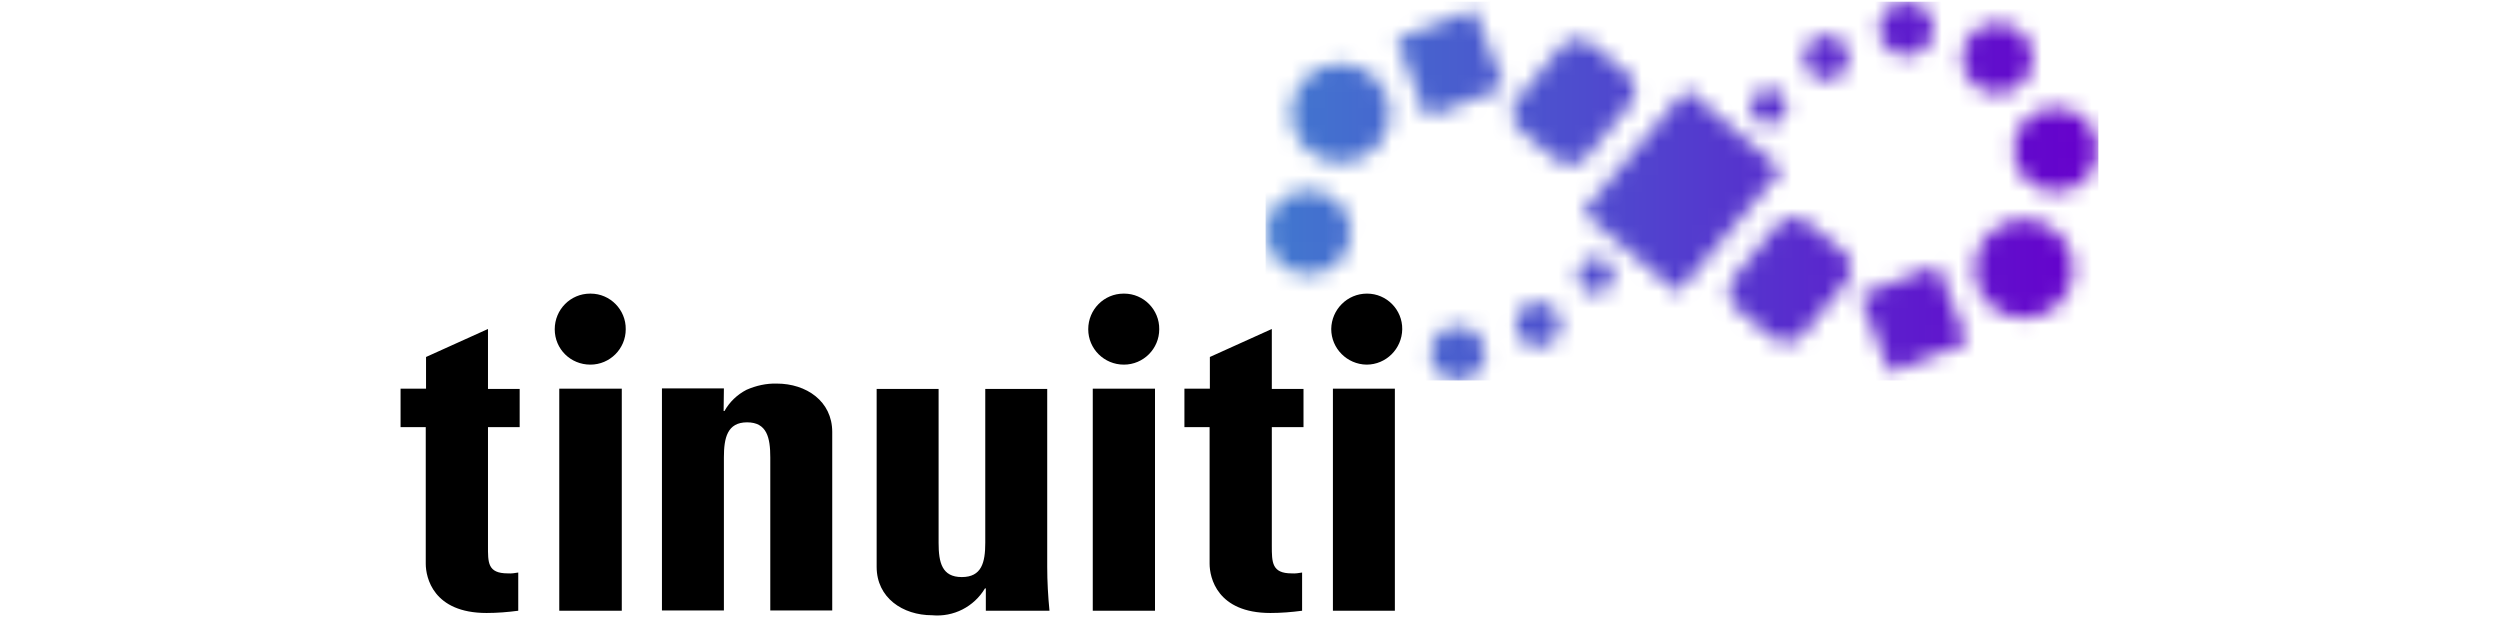
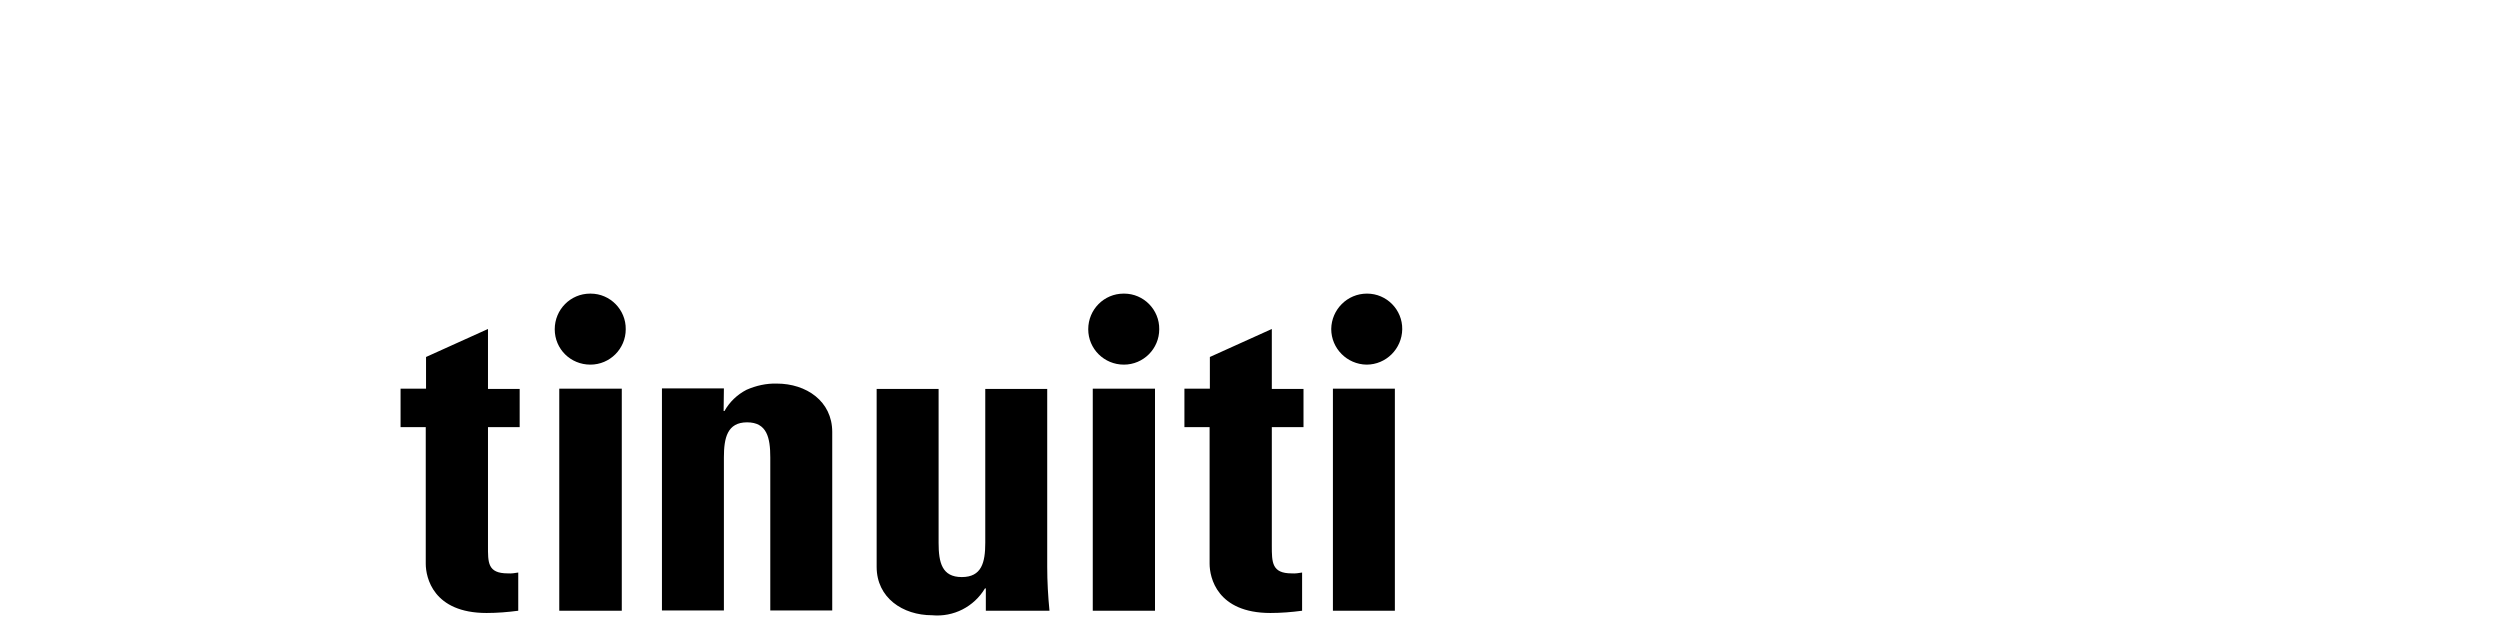
<svg xmlns="http://www.w3.org/2000/svg" width="150" height="37" viewBox="0 0 150 37" fill="none">
  <path d="M24.051 23.32H25.562V21.419L29.279 19.739V23.337H31.18V25.628H29.279V32.74C29.279 33.741 29.245 34.403 30.467 34.403C30.687 34.42 30.891 34.386 31.095 34.352V36.644C30.467 36.728 29.822 36.779 29.194 36.779C25.986 36.779 25.545 34.641 25.545 33.826V25.628H24.034V23.32M71.082 23.32H72.592V21.419L76.309 19.739V23.337H78.21V25.628H76.309V32.74C76.309 33.741 76.309 34.403 77.498 34.403C77.718 34.42 77.922 34.386 78.126 34.352V36.644C77.498 36.728 76.853 36.779 76.225 36.779C73.017 36.779 72.576 34.641 72.576 33.826V25.628H71.065V23.32H71.082ZM37.307 23.32V36.644H33.556V23.32H37.307ZM43.417 24.661H43.468C43.773 24.118 44.231 23.677 44.791 23.388C45.369 23.134 45.98 22.998 46.608 23.015C48.373 23.015 49.934 24.067 49.934 25.917V36.627H46.217V27.445C46.217 26.256 46.014 25.34 44.825 25.34C43.637 25.34 43.434 26.273 43.434 27.445V36.627H39.717V23.303H43.434L43.417 24.661ZM59.15 35.303H59.099C58.437 36.406 57.215 37.034 55.925 36.915C54.16 36.915 52.599 35.863 52.599 34.013V23.337H56.316V32.57C56.316 33.758 56.52 34.624 57.708 34.624C58.896 34.624 59.116 33.758 59.116 32.57V23.337H62.833V34.013C62.833 34.895 62.884 35.778 62.969 36.644H59.15V35.303ZM69.3 23.32V36.644H65.566V23.32H69.3ZM83.692 23.32V36.644H79.975V23.32H83.692ZM82.012 17.617C80.841 17.617 79.891 18.568 79.874 19.739C79.874 20.91 80.824 21.861 81.995 21.878C83.166 21.878 84.117 20.927 84.134 19.756C84.151 18.585 83.2 17.617 82.029 17.617H82.012ZM67.416 17.617C66.245 17.617 65.294 18.568 65.294 19.756C65.294 20.927 66.245 21.878 67.433 21.878C68.604 21.878 69.554 20.927 69.554 19.756C69.571 18.585 68.621 17.617 67.45 17.617H67.433H67.416ZM35.406 17.617C34.235 17.617 33.284 18.568 33.284 19.756C33.284 20.944 34.235 21.878 35.423 21.878C36.594 21.878 37.544 20.927 37.544 19.756C37.561 18.585 36.611 17.617 35.44 17.617H35.423H35.406Z" fill="black" />
  <mask id="mask0_2826_83" style="mask-type:luminance" maskUnits="userSpaceOnUse" x="75" y="0" width="51" height="23">
-     <path d="M106.622 13.527L104.042 16.65C103.822 16.922 103.72 17.278 103.737 17.617C103.771 17.974 103.94 18.296 104.212 18.517L106.317 20.248L106.537 20.384C107.097 20.689 107.793 20.554 108.184 20.061L110.763 16.939C111.222 16.378 111.154 15.547 110.594 15.088L108.489 13.357C108.268 13.188 108.014 13.069 107.742 13.052H107.522C107.165 13.086 106.843 13.255 106.622 13.527ZM101.191 5.346L94.962 12.729L100.665 17.567L106.894 10.184L101.191 5.346ZM83.794 2.376L85.61 7.044L90.261 5.227L88.445 0.56L83.794 2.376ZM95.217 9.386L97.796 6.263C98.255 5.703 98.187 4.871 97.627 4.396L95.522 2.665L95.302 2.512C94.741 2.206 94.046 2.342 93.638 2.834L91.058 5.957C90.583 6.517 90.668 7.349 91.228 7.824L93.35 9.589C93.57 9.776 93.825 9.878 94.096 9.895H94.317C94.691 9.844 95.013 9.674 95.217 9.386ZM81.045 13.934C81.045 15.343 79.907 16.463 78.516 16.463C77.107 16.463 75.987 15.326 75.987 13.934C75.987 12.526 77.124 11.405 78.516 11.405C79.907 11.405 81.045 12.543 81.045 13.934ZM83.404 6.789C83.404 8.435 82.08 9.759 80.434 9.759C78.787 9.759 77.463 8.435 77.463 6.789C77.463 5.143 78.787 3.819 80.434 3.819C82.063 3.819 83.404 5.143 83.404 6.789ZM89.106 21.199C89.106 22.098 88.377 22.828 87.477 22.828C86.578 22.828 85.848 22.098 85.848 21.199C85.848 20.299 86.578 19.569 87.477 19.569C88.377 19.569 89.09 20.299 89.106 21.199ZM93.621 19.467C93.621 20.214 93.027 20.808 92.28 20.808C91.534 20.808 90.94 20.214 90.94 19.467C90.94 18.721 91.534 18.127 92.28 18.127C93.01 18.127 93.604 18.738 93.621 19.467ZM96.795 16.531C96.795 17.125 96.32 17.6 95.743 17.6C95.149 17.6 94.674 17.125 94.674 16.548C94.674 15.954 95.149 15.479 95.726 15.479C96.32 15.462 96.795 15.937 96.795 16.531C96.795 16.531 96.795 16.548 96.795 16.565V16.531ZM118.045 20.537L116.229 15.92L111.578 17.719L113.394 22.37L118.045 20.537ZM120.811 8.978C120.811 7.57 121.948 6.45 123.34 6.45C124.749 6.45 125.869 7.587 125.869 8.978C125.869 10.387 124.732 11.507 123.34 11.507C121.948 11.524 120.811 10.387 120.811 8.978ZM118.452 16.141C118.452 14.495 119.776 13.171 121.422 13.154C123.068 13.154 124.392 14.477 124.409 16.124C124.409 17.77 123.085 19.094 121.439 19.111C119.776 19.111 118.452 17.77 118.452 16.141ZM117.722 3.496C117.722 2.325 118.673 1.375 119.844 1.375C121.015 1.375 121.965 2.325 121.965 3.496C121.965 4.667 121.015 5.618 119.844 5.618H119.827C118.673 5.618 117.722 4.667 117.722 3.496ZM112.749 1.731C112.749 0.832 113.479 0.102 114.379 0.102C115.278 0.102 116.008 0.832 116.008 1.731C116.008 2.631 115.278 3.361 114.379 3.361C113.479 3.361 112.749 2.631 112.749 1.731ZM108.235 3.462C108.235 2.716 108.829 2.122 109.575 2.122C110.322 2.122 110.916 2.716 110.916 3.462C110.916 4.209 110.322 4.803 109.575 4.803C108.846 4.803 108.235 4.192 108.235 3.462ZM105.061 6.399C105.061 5.805 105.536 5.329 106.113 5.329C106.707 5.329 107.182 5.805 107.182 6.382C107.182 6.976 106.707 7.451 106.13 7.451C106.13 7.451 106.13 7.451 106.113 7.451C105.536 7.451 105.044 6.993 105.027 6.416L105.061 6.399Z" fill="white" />
-   </mask>
+     </mask>
  <g mask="url(#mask0_2826_83)">
    <path d="M125.903 0.102H75.936V22.828H125.903V0.102Z" fill="url(#paint0_linear_2826_83)" />
  </g>
  <defs>
    <linearGradient id="paint0_linear_2826_83" x1="75.994" y1="11.466" x2="125.877" y2="11.466" gradientUnits="userSpaceOnUse">
      <stop stop-color="#4178CF" />
      <stop offset="0.38" stop-color="#4E4CCE" />
      <stop offset="0.99" stop-color="#6600CC" />
      <stop offset="1" stop-color="#6600CC" />
    </linearGradient>
  </defs>
</svg>